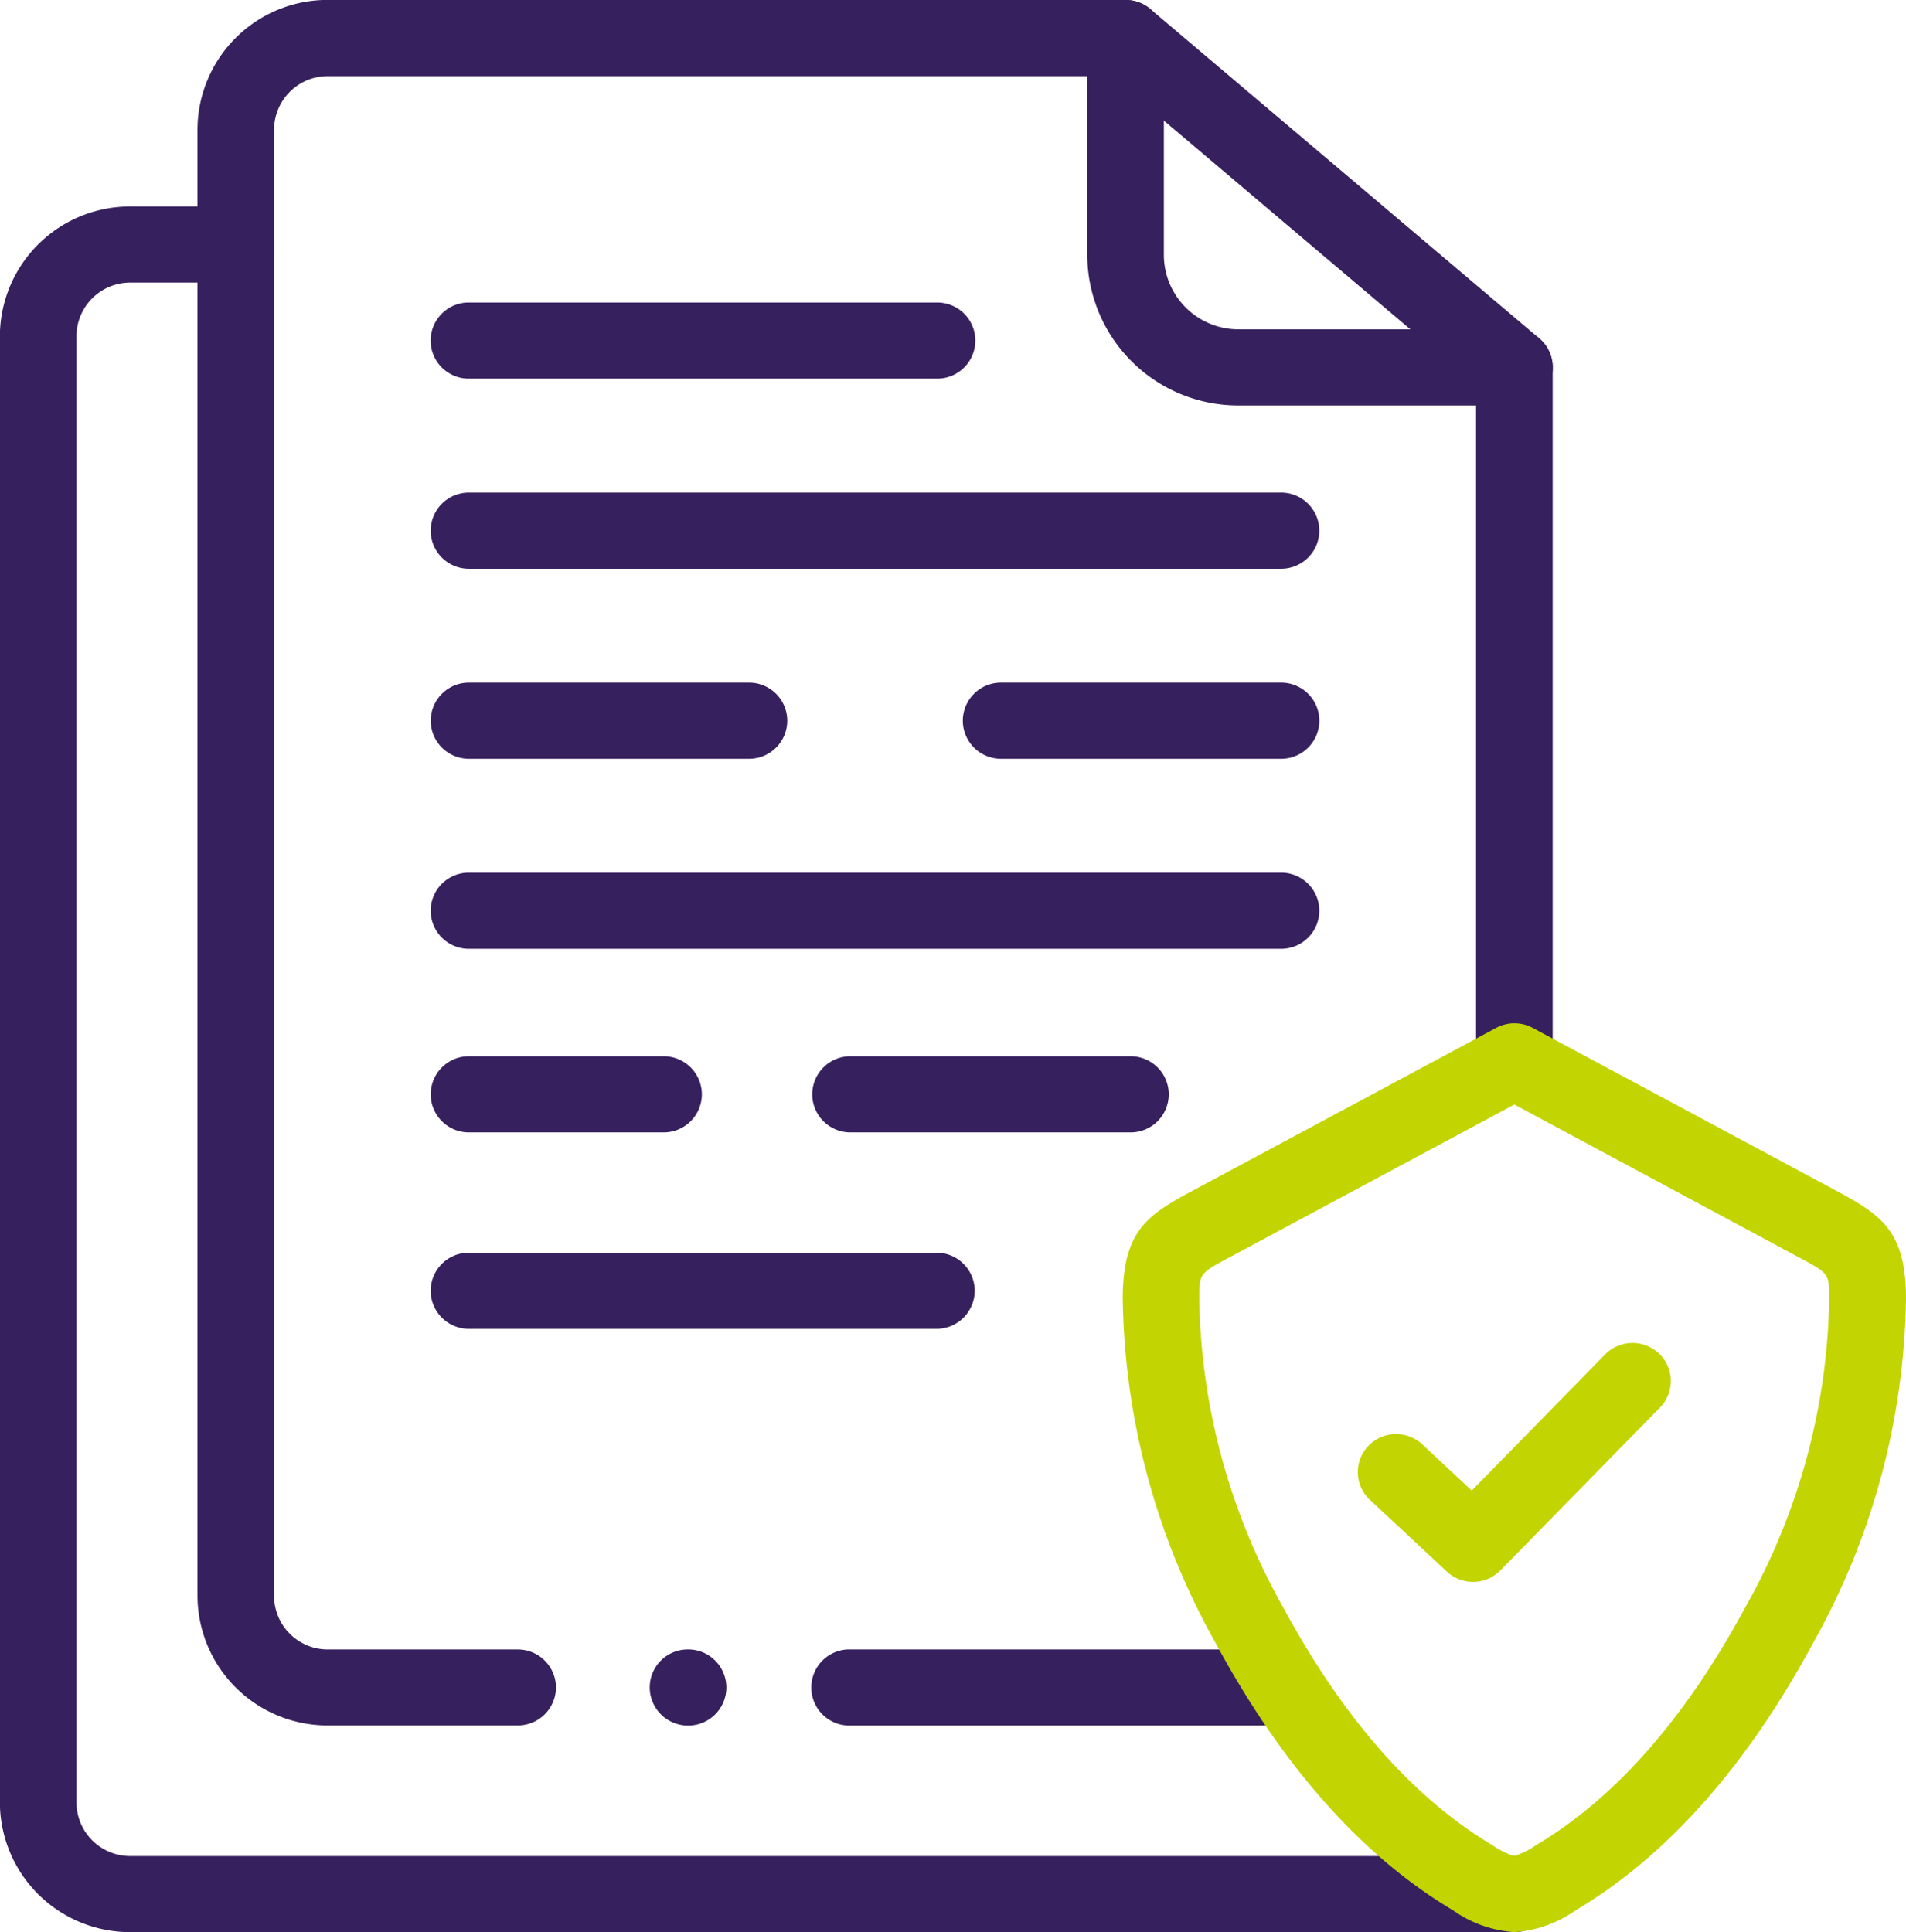
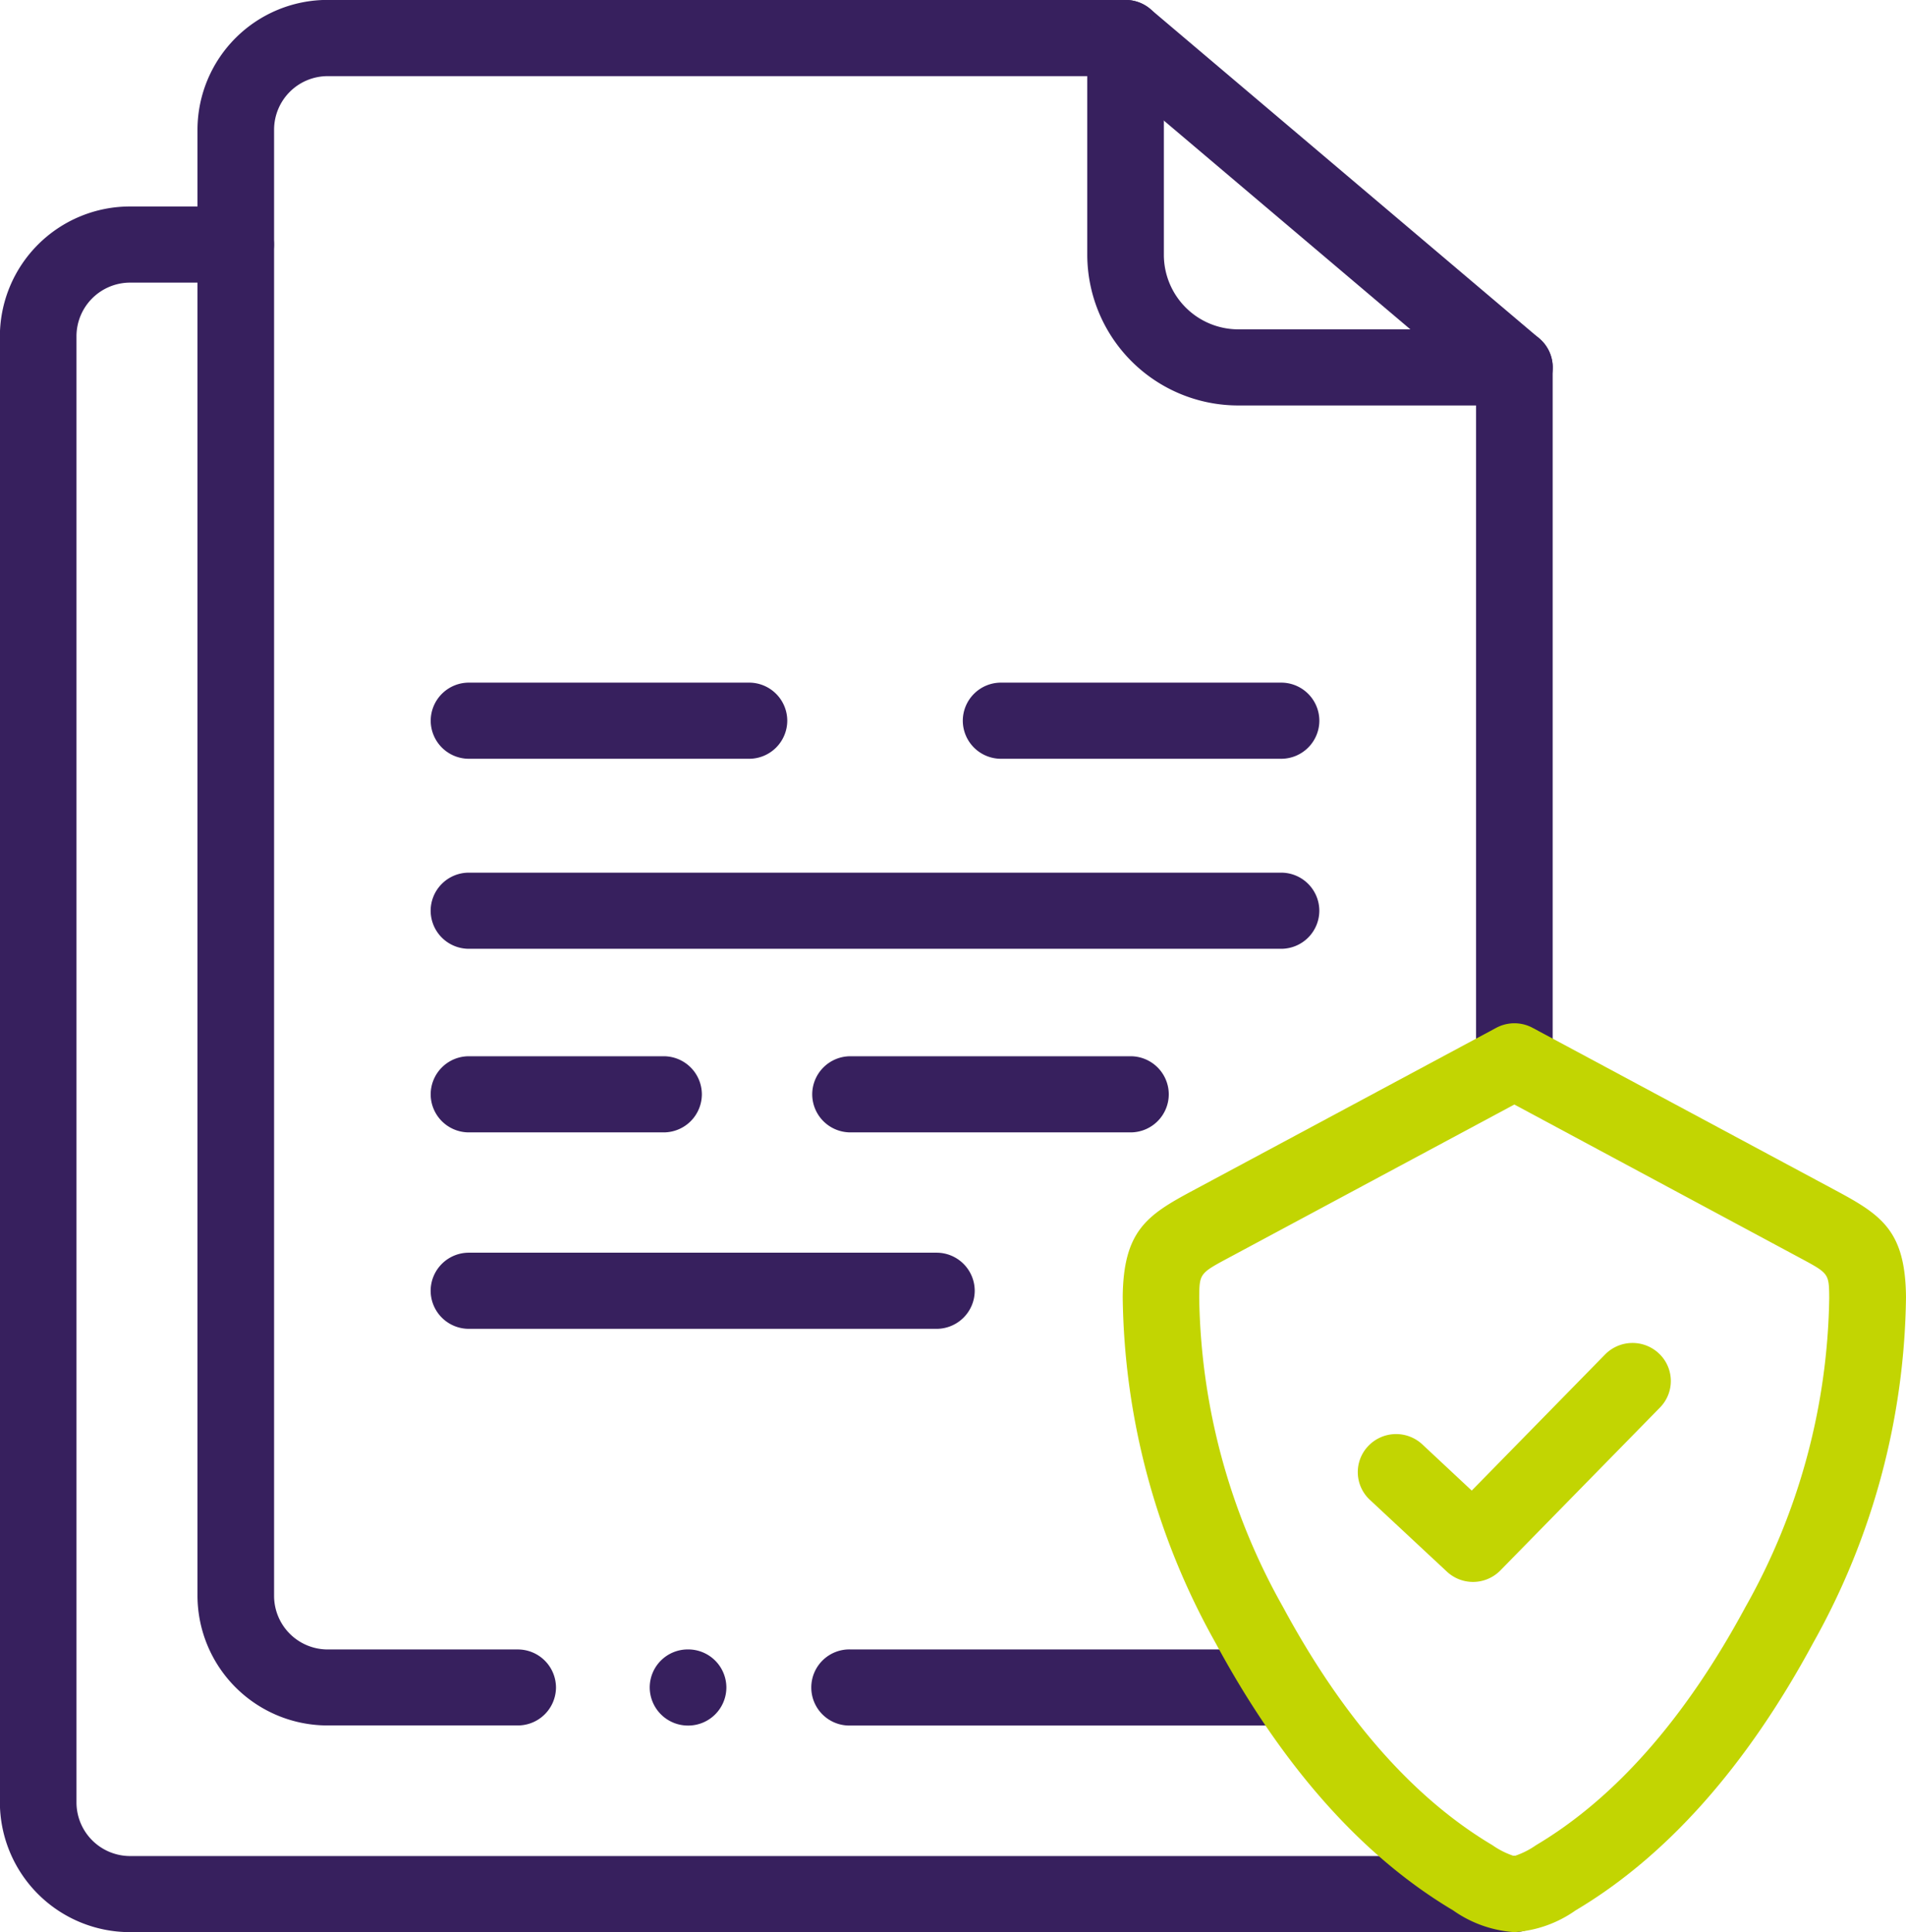
<svg xmlns="http://www.w3.org/2000/svg" width="65.542" height="66.438" viewBox="0 0 65.542 66.438">
  <g id="Group_431" data-name="Group 431" transform="translate(0)">
    <path id="path1185" d="M-479.921-537.13h-47.594A4.474,4.474,0,0,1-532-541.586v-50.426a4.474,4.474,0,0,1,4.482-4.456h3.627a1.313,1.313,0,0,1,1.317,1.309,1.313,1.313,0,0,1-1.317,1.309h-3.627a1.846,1.846,0,0,0-1.848,1.839v50.426a1.846,1.846,0,0,0,1.848,1.839h47.594a1.313,1.313,0,0,1,1.317,1.309A1.313,1.313,0,0,1-479.921-537.13Z" transform="translate(531.996 603.568)" fill="#37205e" />
    <path id="path1189" d="M-101.473-537.1h-6.533a4.472,4.472,0,0,1-4.478-4.456v-50.422a4.472,4.472,0,0,1,4.478-4.456h27.433a1.322,1.322,0,0,1,.854.313l13.373,11.325a1.305,1.305,0,0,1,.463,1v23.86a1.313,1.313,0,0,1-1.317,1.309,1.313,1.313,0,0,1-1.317-1.309v-23.256l-12.541-10.621h-26.948a1.844,1.844,0,0,0-1.844,1.839v50.422a1.844,1.844,0,0,0,1.844,1.839h6.533a1.313,1.313,0,0,1,1.317,1.309A1.313,1.313,0,0,1-101.473-537.1Z" transform="translate(119.275 596.431)" fill="#37205e" />
    <path id="path1189-2" data-name="path1189" d="M15.227,2.617H1.935C-.534,2.617-.287,0,.73,0h14.5a1.309,1.309,0,1,1,0,2.617Z" transform="translate(44.473 59.334) rotate(180)" fill="#37205e" />
    <path id="path1193" d="M-135.376-115.915h-9.487a5.192,5.192,0,0,1-5.2-5.169v-7.464a1.313,1.313,0,0,1,1.317-1.309,1.313,1.313,0,0,1,1.317,1.309v7.464a2.564,2.564,0,0,0,2.569,2.552h9.487a1.313,1.313,0,0,1,1.317,1.309A1.313,1.313,0,0,1-135.376-115.915Z" transform="translate(187.451 129.857)" fill="#37205e" />
-     <path id="path1197" d="M15.791-10.833H-12.134a1.313,1.313,0,0,1-1.317-1.309,1.313,1.313,0,0,1,1.317-1.309H15.791a1.313,1.313,0,0,1,1.317,1.309A1.313,1.313,0,0,1,15.791-10.833Z" transform="translate(28.26 30.39)" fill="#37205e" />
    <path id="path1201" d="M-194.831-10.833h-9.627a1.313,1.313,0,0,1-1.317-1.309,1.313,1.313,0,0,1,1.317-1.309h9.627a1.313,1.313,0,0,1,1.317,1.309A1.313,1.313,0,0,1-194.831-10.833Z" transform="translate(220.586 36.924)" fill="#37205e" />
    <path id="path1201-2" data-name="path1201" d="M-194.831-10.833h-9.627a1.313,1.313,0,0,1-1.317-1.309,1.313,1.313,0,0,1,1.317-1.309h9.627a1.313,1.313,0,0,1,1.317,1.309A1.313,1.313,0,0,1-194.831-10.833Z" transform="translate(233.705 49.771)" fill="#37205e" />
    <path id="path1201-3" data-name="path1201" d="M-197.768-10.833h-6.691a1.313,1.313,0,0,1-1.317-1.309,1.313,1.313,0,0,1,1.317-1.309h6.691a1.313,1.313,0,0,1,1.317,1.309A1.313,1.313,0,0,1-197.768-10.833Z" transform="translate(220.586 49.771)" fill="#37205e" />
    <path id="path1201-4" data-name="path1201" d="M-194.831-10.833h-9.627a1.313,1.313,0,0,1-1.317-1.309,1.313,1.313,0,0,1,1.317-1.309h9.627a1.313,1.313,0,0,1,1.317,1.309A1.313,1.313,0,0,1-194.831-10.833Z" transform="translate(238.883 36.924)" fill="#37205e" />
    <path id="path1205" d="M15.791-10.833H-12.134a1.313,1.313,0,0,1-1.317-1.309,1.313,1.313,0,0,1,1.317-1.309H15.791a1.313,1.313,0,0,1,1.317,1.309A1.313,1.313,0,0,1,15.791-10.833Z" transform="translate(28.26 43.458)" fill="#37205e" />
    <path id="path1213" d="M3.941-10.833H-12.134a1.313,1.313,0,0,1-1.317-1.309,1.313,1.313,0,0,1,1.317-1.309H3.941a1.313,1.313,0,0,1,1.317,1.309A1.313,1.313,0,0,1,3.941-10.833Z" transform="translate(28.26 56.526)" fill="#37205e" />
-     <path id="path1217" d="M3.964-10.833h-16.1a1.313,1.313,0,0,1-1.317-1.309,1.313,1.313,0,0,1,1.317-1.309h16.1A1.313,1.313,0,0,1,5.28-12.142,1.313,1.313,0,0,1,3.964-10.833Z" transform="translate(28.26 23.853)" fill="#37205e" />
    <path id="path1221" d="M-109.523-270.758a4.119,4.119,0,0,1-2.105-.748c-3.134-1.862-5.883-4.958-8.171-9.2a24.869,24.869,0,0,1-3.191-11.885c.021-2.281.835-2.822,2.395-3.657l10.449-5.605a1.324,1.324,0,0,1,1.251,0l10.411,5.585c1.6.856,2.408,1.4,2.429,3.677a24.869,24.869,0,0,1-3.191,11.885c-2.287,4.243-5.037,7.338-8.171,9.2A4.117,4.117,0,0,1-109.523-270.758Zm0-28.458-9.786,5.25c-1.043.558-1.043.558-1.05,1.4a22.271,22.271,0,0,0,2.879,10.625c2.059,3.819,4.482,6.575,7.2,8.191a2.839,2.839,0,0,0,.753.377,2.835,2.835,0,0,0,.753-.377c2.72-1.616,5.143-4.372,7.2-8.191a22.271,22.271,0,0,0,2.879-10.625c-.008-.84-.008-.84-1.007-1.376Z" transform="translate(161.597 337.196)" fill="#c2d502" />
    <path id="path1225" d="M-12.092-10.833a1.316,1.316,0,0,1-1.32-1.309A1.309,1.309,0,0,1-12.1-13.451h.007a1.313,1.313,0,0,1,1.317,1.309A1.313,1.313,0,0,1-12.092-10.833Z" transform="translate(35.754 70.168)" fill="#37205e" />
    <path id="path1229" d="M-9.487-37.435a1.317,1.317,0,0,1-.9-.354l-2.647-2.467a1.3,1.3,0,0,1-.06-1.85,1.322,1.322,0,0,1,1.861-.059l1.7,1.589,4.585-4.68a1.322,1.322,0,0,1,1.862-.025,1.3,1.3,0,0,1,.025,1.85l-5.487,5.6A1.317,1.317,0,0,1-9.487-37.435Z" transform="translate(60.142 91.831)" fill="#c2d502" />
  </g>
</svg>